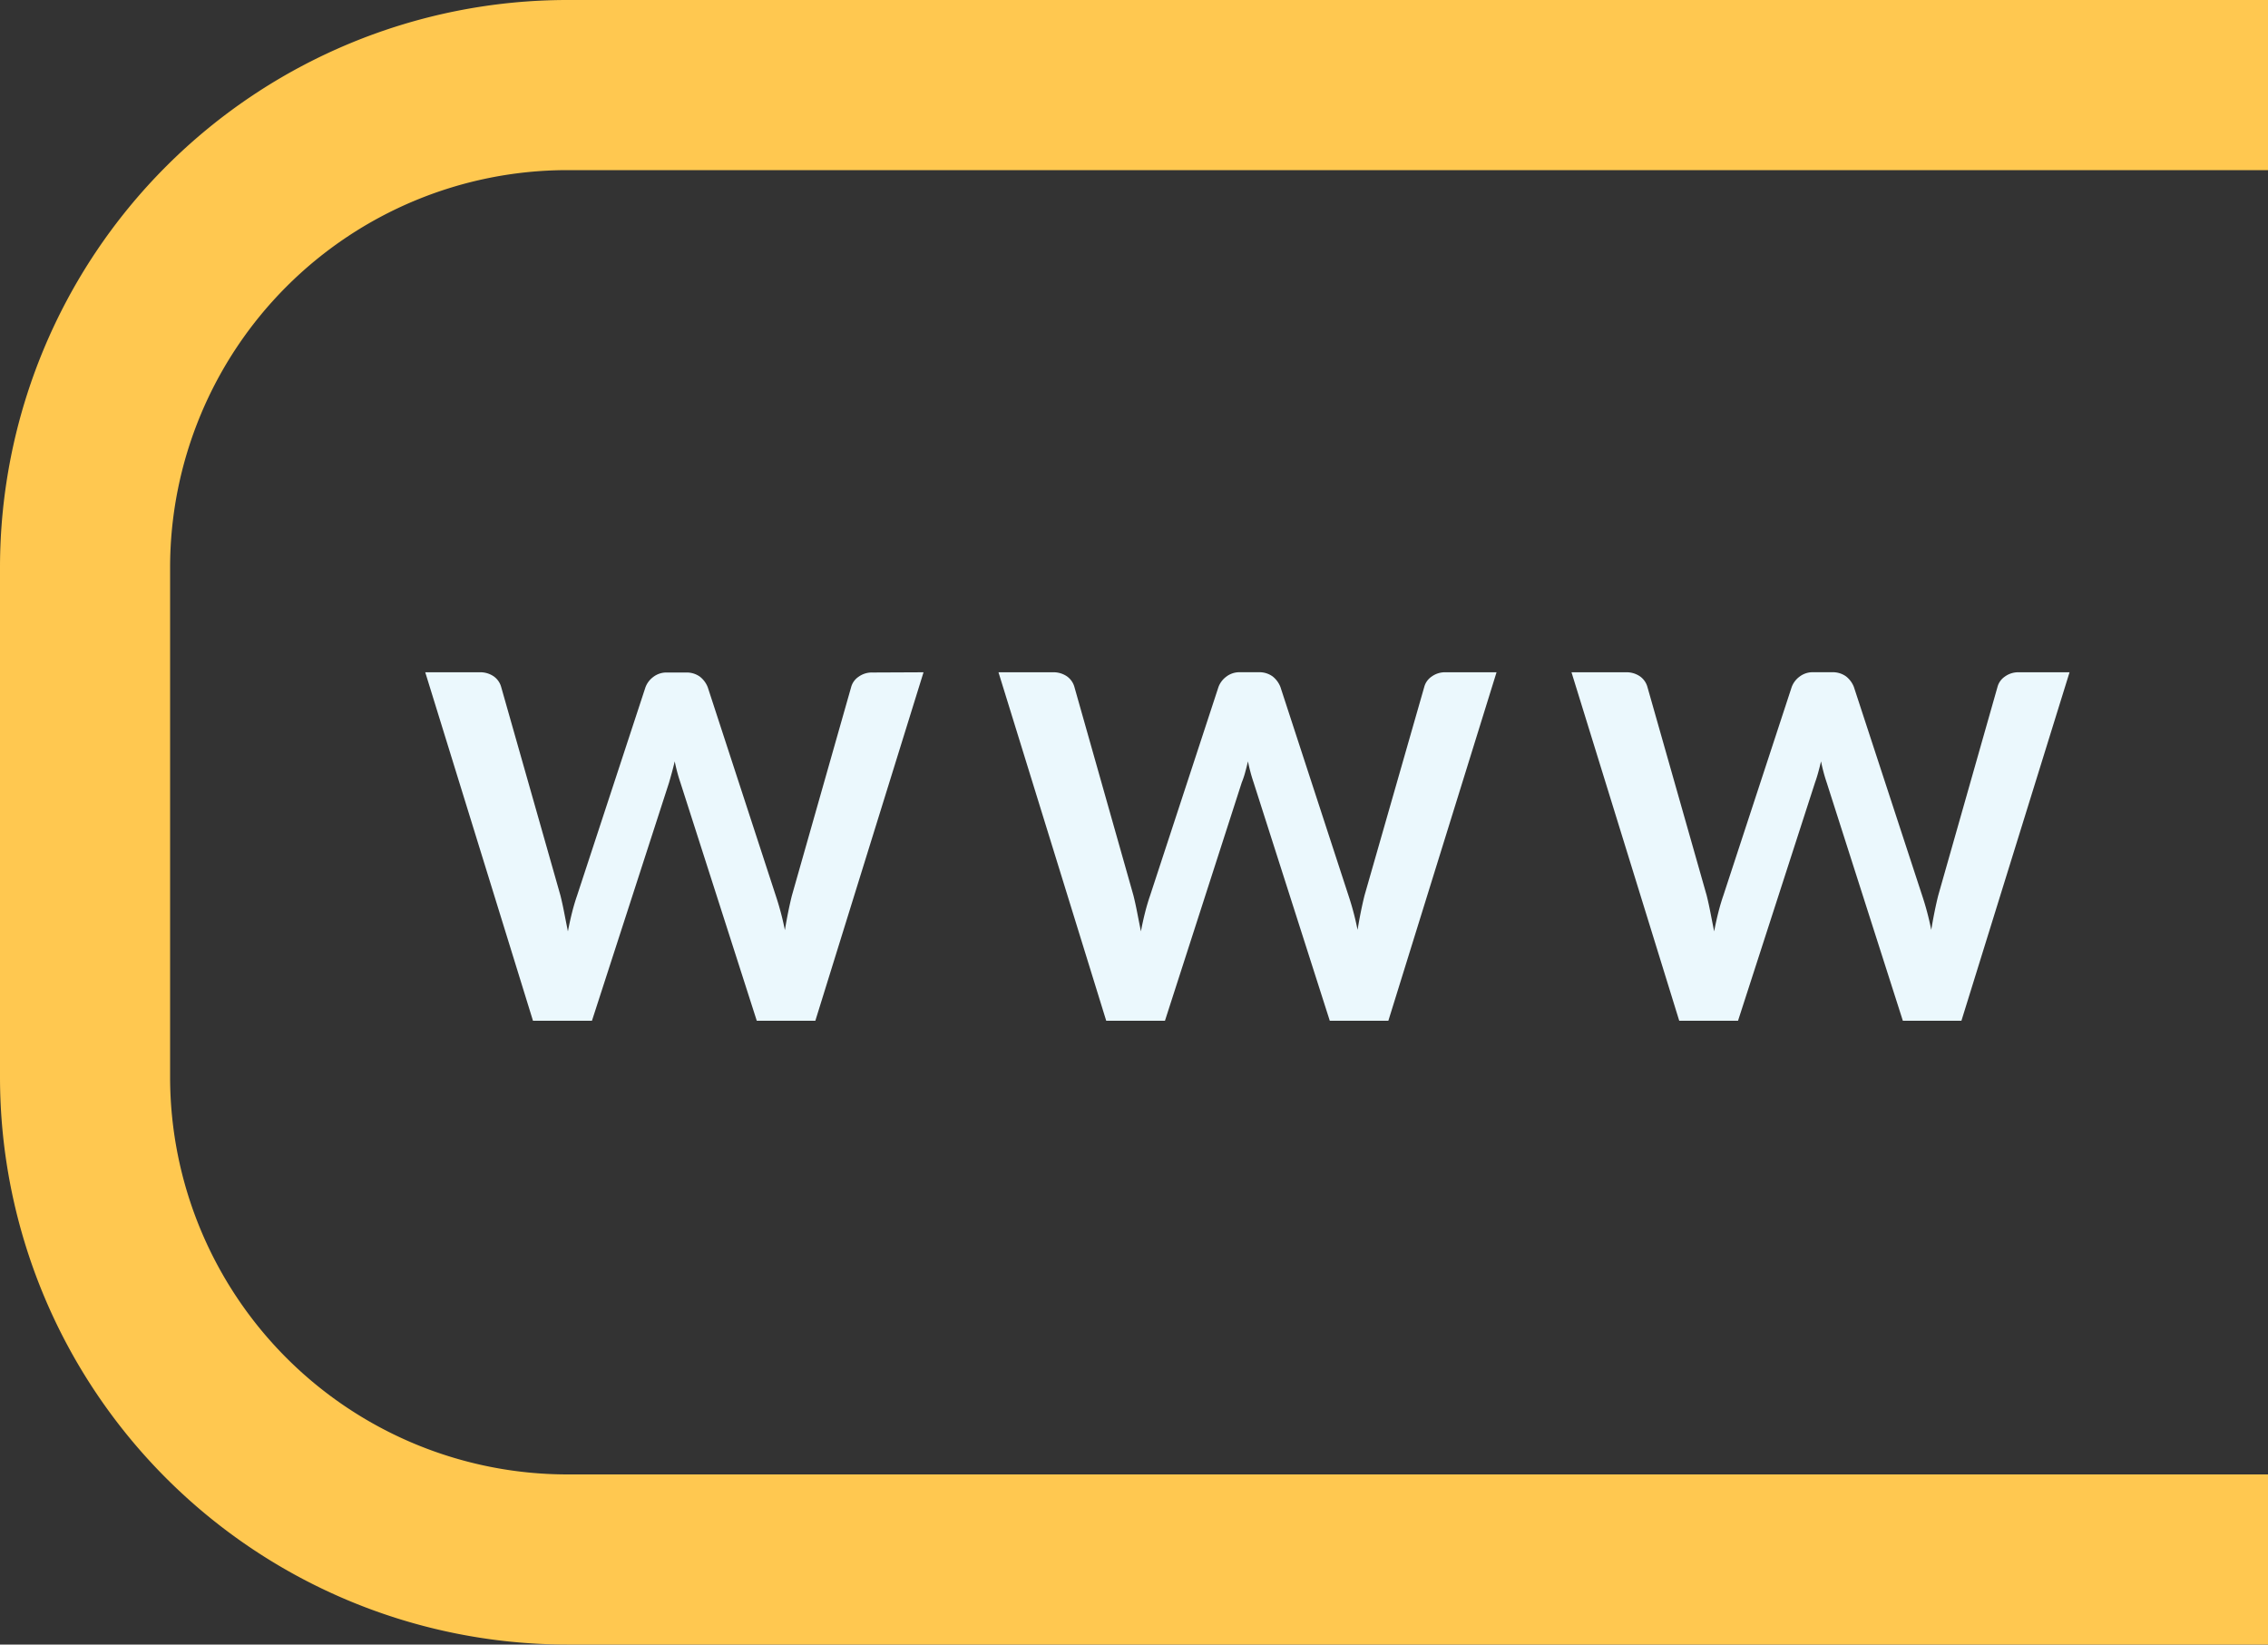
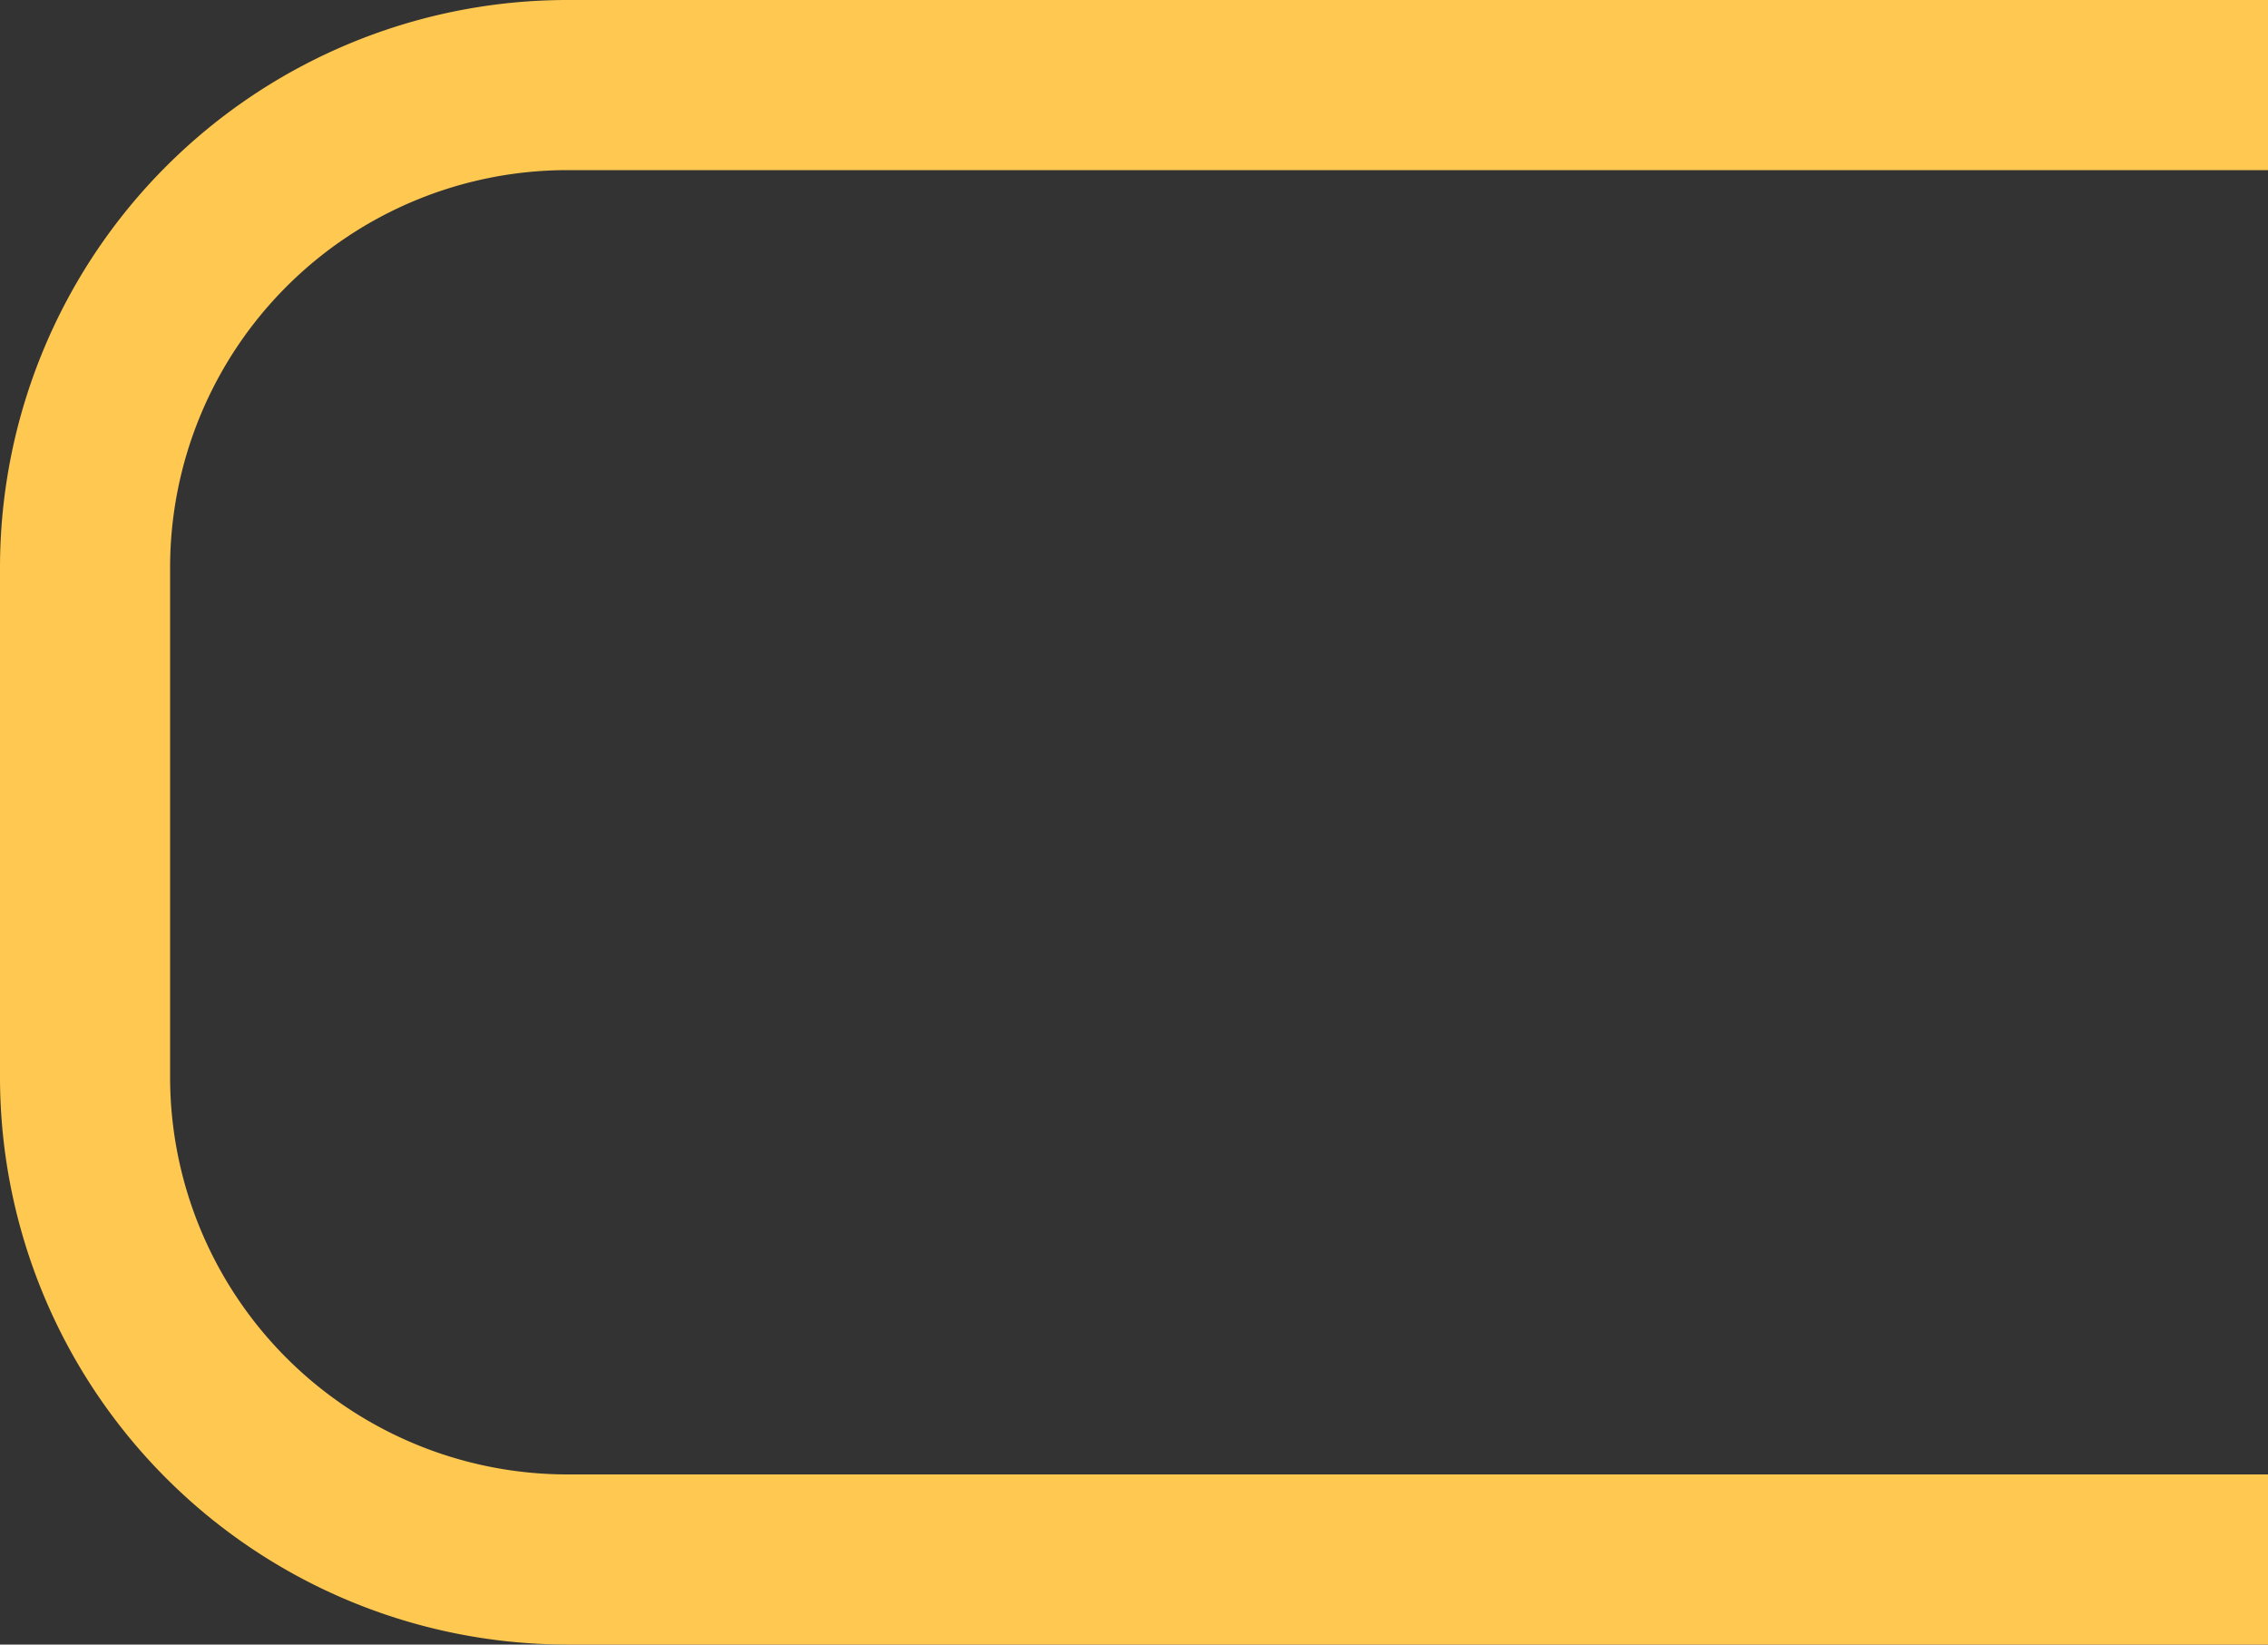
<svg xmlns="http://www.w3.org/2000/svg" width="40" height="29.001">
  <rect width="100%" height="100%" fill="#333333" stroke="none" />
  <g data-name="Group 868">
    <path fill="#ffc850" d="M40 29H10A10.01 10.01 0 0 1 0 19v-9A10.01 10.01 0 0 1 10 0h30v3H10a7.01 7.01 0 0 0-7 7v9a7.01 7.01 0 0 0 7 7h30z" data-name="Subtraction 4" />
  </g>
-   <path fill="#ebf8fd" d="M16.288 11.855 14.38 18h-1.033L12 13.8a3 3 0 0 1-.1-.374q-.025.106-.051.2t-.049.174L10.44 18H9.4l-1.9-6.145h.956a.42.42 0 0 1 .249.07.34.34 0 0 1 .134.189l1.045 3.676q.034.136.066.3t.066.334q.034-.178.074-.336t.087-.293l1.207-3.676a.4.4 0 0 1 .134-.179.38.38 0 0 1 .244-.081h.338a.4.4 0 0 1 .242.072.44.44 0 0 1 .14.187l1.2 3.676a5 5 0 0 1 .161.608q.055-.336.123-.608l1.045-3.676a.32.32 0 0 1 .13-.183.4.4 0 0 1 .249-.076Zm10.106 0L24.486 18h-1.033l-1.343-4.2a3 3 0 0 1-.1-.374q-.025.106-.051.2t-.059.174L20.546 18H19.51l-1.9-6.145h.956a.42.42 0 0 1 .249.07.34.34 0 0 1 .134.189l1.041 3.676q.034.136.066.3t.066.334q.034-.178.074-.336t.087-.293l1.207-3.681a.4.4 0 0 1 .134-.179.38.38 0 0 1 .244-.081h.332a.4.4 0 0 1 .242.072.44.44 0 0 1 .14.187l1.2 3.676a5 5 0 0 1 .161.608q.055-.336.123-.608l1.053-3.675a.32.32 0 0 1 .13-.183.4.4 0 0 1 .251-.076Zm10.106 0L34.593 18H33.56l-1.343-4.2a3 3 0 0 1-.1-.374q-.025.106-.051.2t-.055.174L30.653 18h-1.037l-1.9-6.145h.956a.42.42 0 0 1 .249.07.34.34 0 0 1 .134.189L30.1 15.79q.034.136.066.3t.066.334q.034-.178.074-.336t.087-.293l1.207-3.681a.4.4 0 0 1 .134-.179.38.38 0 0 1 .244-.081h.336a.4.4 0 0 1 .242.072.44.44 0 0 1 .14.187L33.9 15.79a5 5 0 0 1 .161.608q.055-.336.123-.608l1.045-3.676a.32.32 0 0 1 .13-.183.4.4 0 0 1 .249-.076Z" data-name="Path 2295" />
</svg>